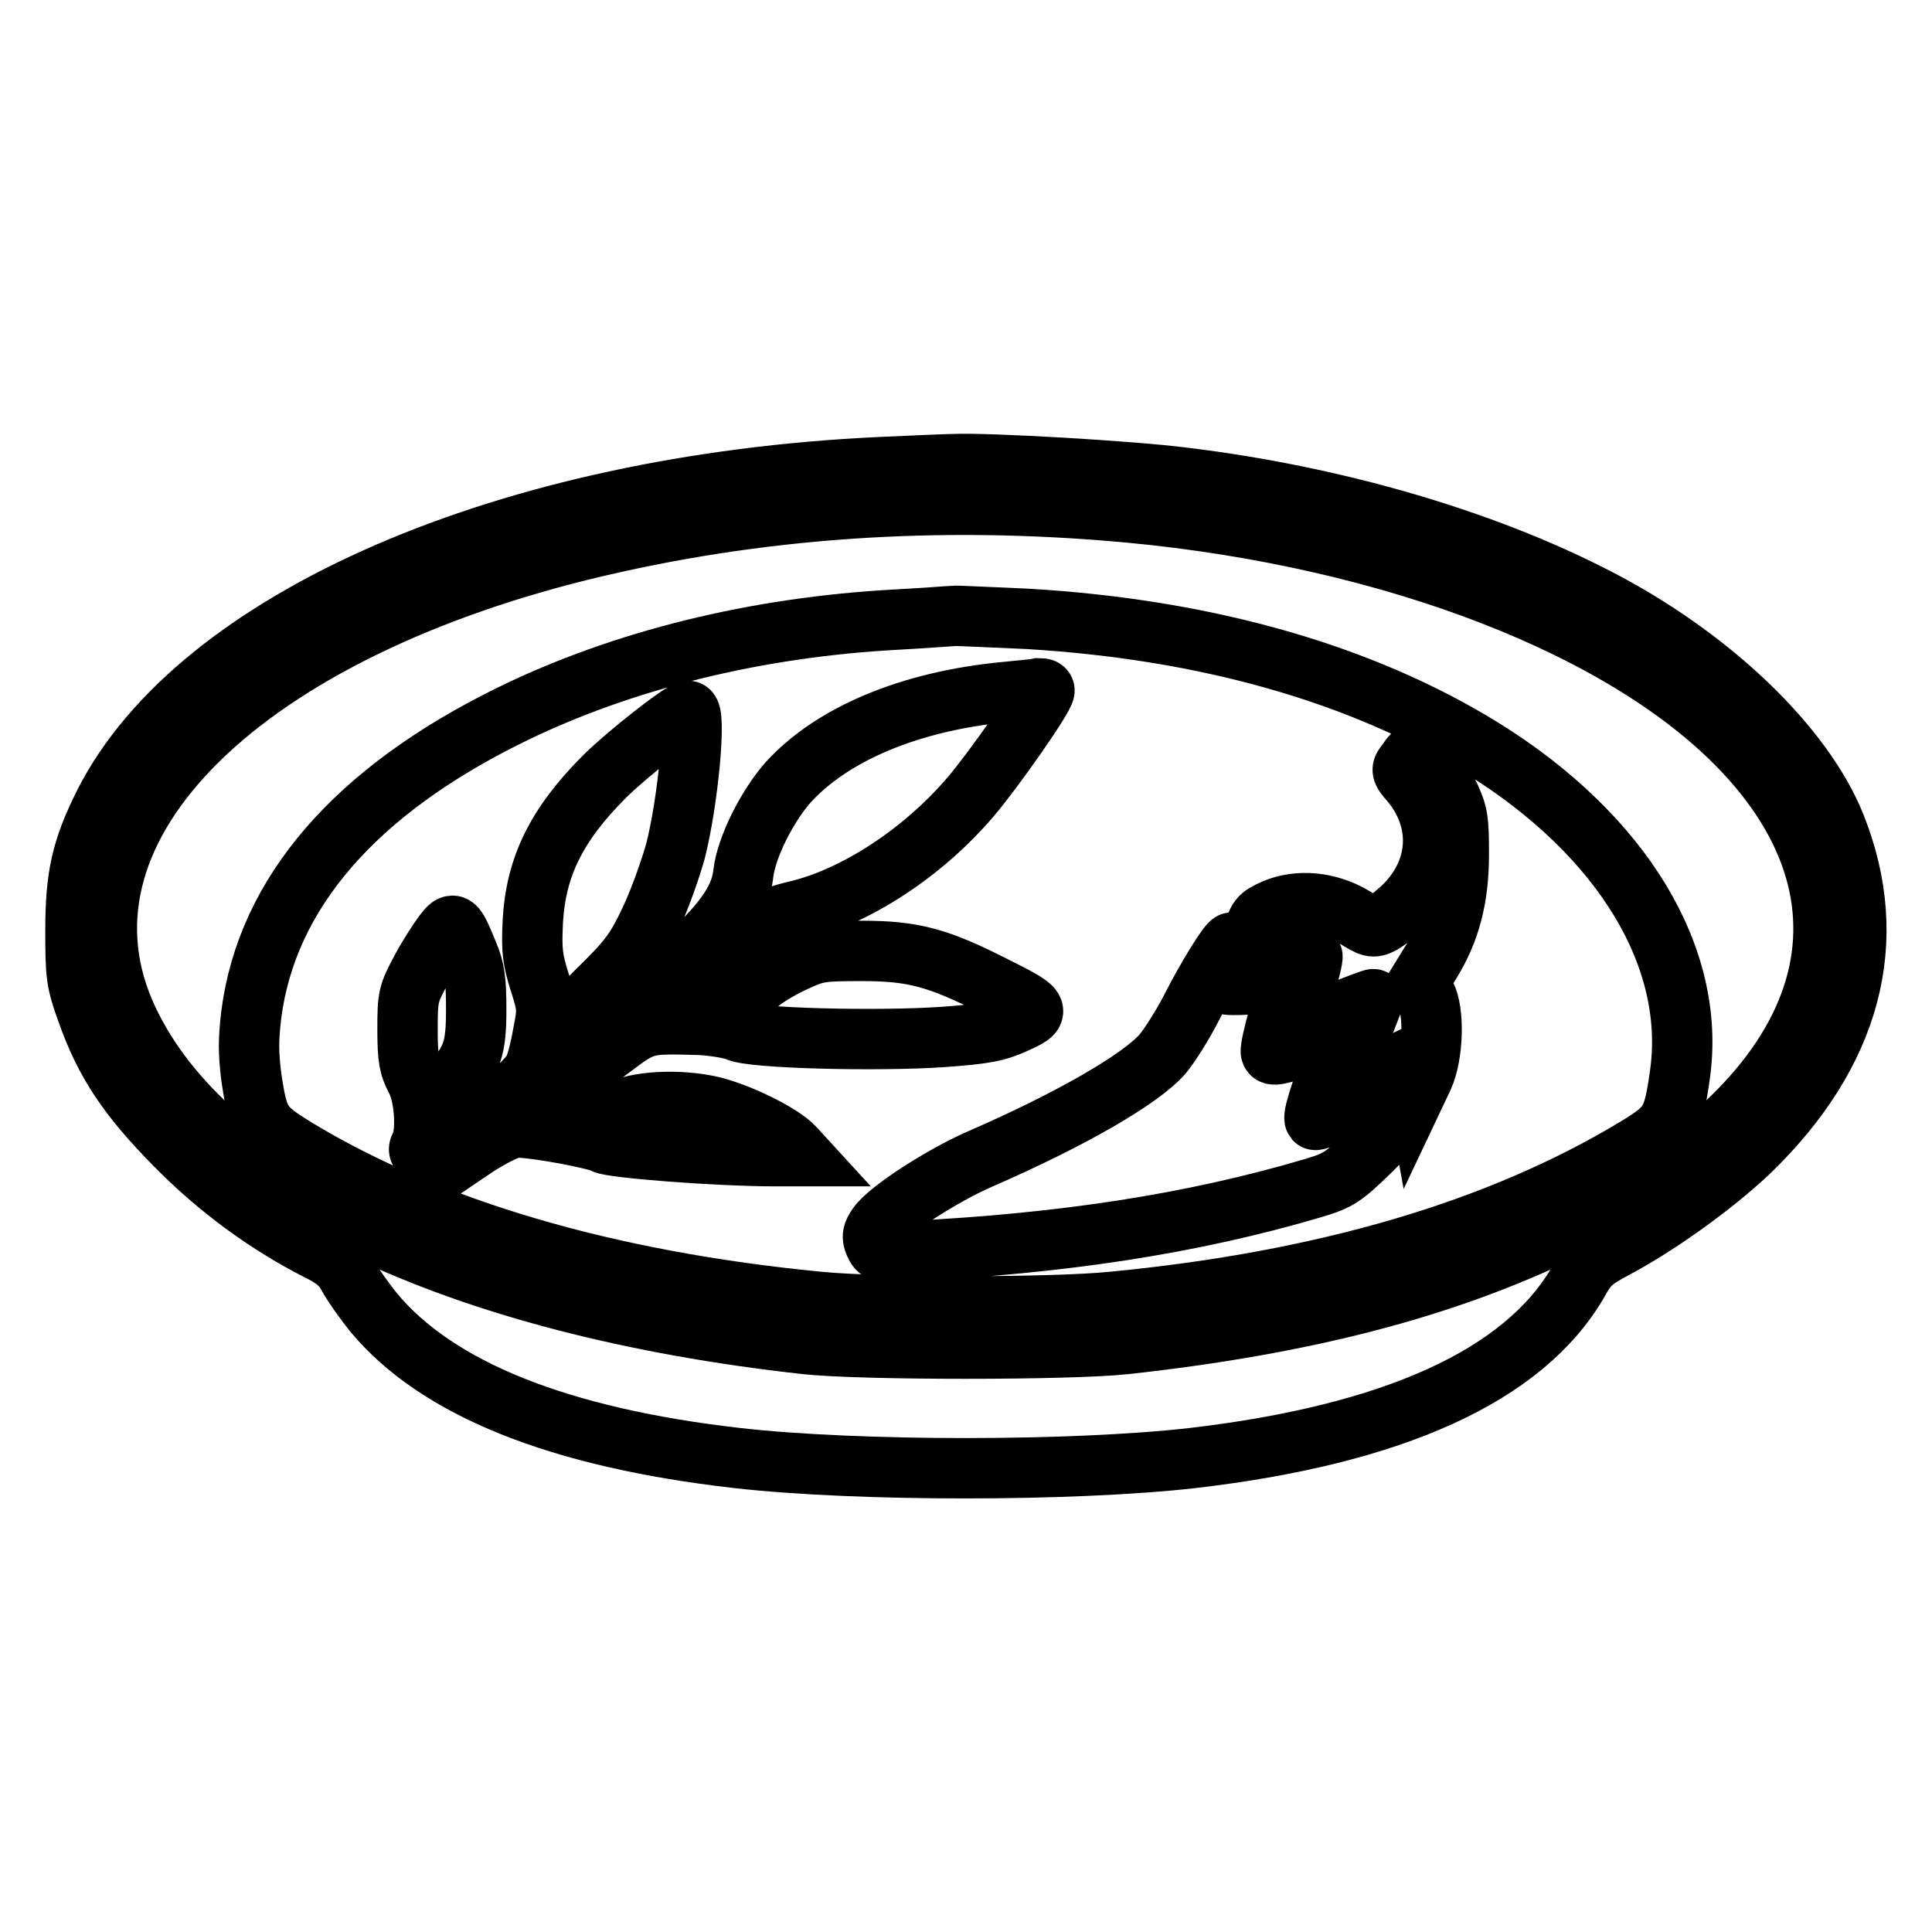
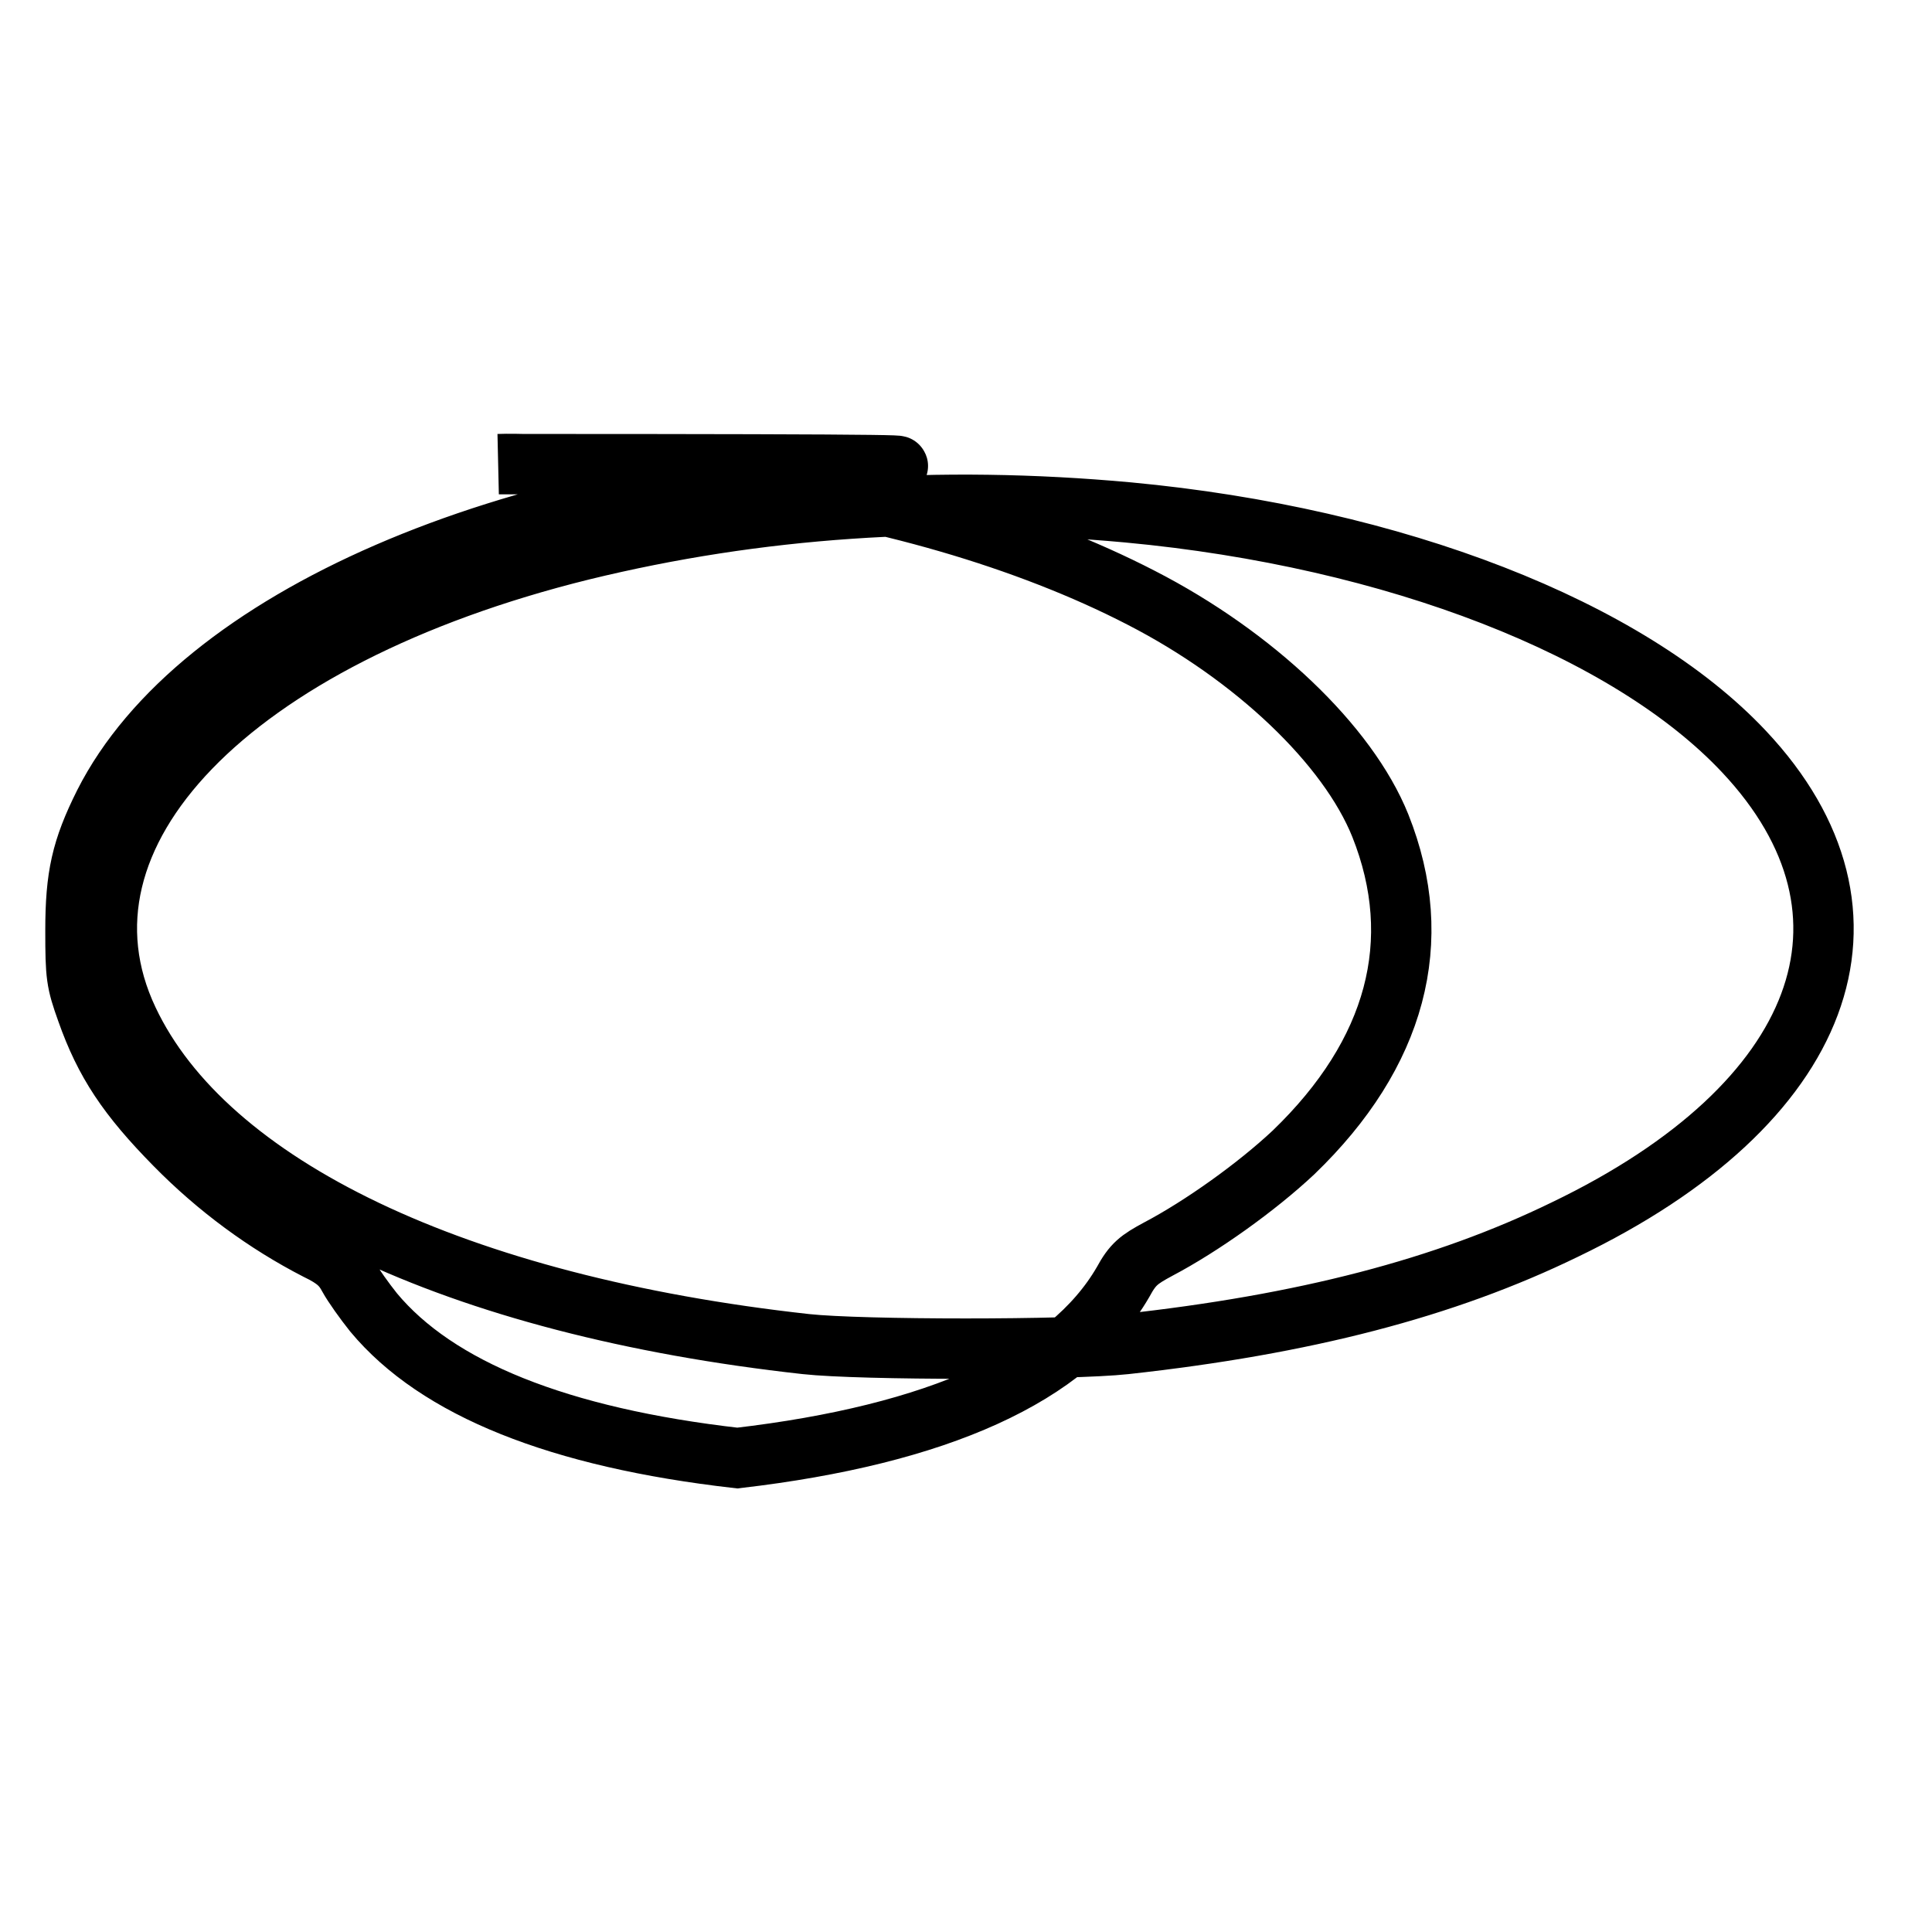
<svg xmlns="http://www.w3.org/2000/svg" version="1.1" x="0px" y="0px" viewBox="0 0 256 256" enable-background="new 0 0 256 256" xml:space="preserve">
  <g>
    <g>
      <g>
-         <path stroke-width="8" fill-opacity="0" stroke="#000000" d="M116.6,61.9C67.3,64.2,26.2,82,13.8,106.5c-3,6-3.8,9.6-3.8,16.8c0,6,0.1,6.8,1.5,10.7c2.4,6.8,5.4,11.3,11.7,17.7c5.6,5.7,12,10.4,18.8,13.9c2.5,1.2,3.4,2.1,4.2,3.6c0.6,1.1,2.1,3.2,3.3,4.7c8.4,10.1,24.5,16.6,48.2,19.3c15.9,1.8,44.4,1.8,60.3,0c26.6-3.1,43.9-10.9,51.1-23.3c1.3-2.4,2.1-3,4.7-4.4c5.7-3,13-8.2,17.9-12.8c13.6-13.1,17.6-28,11.5-43.3c-4.3-10.7-16.7-22.5-31.7-30.2c-15.1-7.8-34.8-13.5-54.6-15.9c-6.9-0.9-26.1-2-30.5-1.8C125.5,61.5,121.1,61.7,116.6,61.9z M149.5,67.9c35.3,3.3,66.3,15.4,81.6,31.7c20.2,21.5,10.8,46.7-23.7,63.3c-16,7.8-34.6,12.6-58.3,15.2c-7.3,0.8-35,0.8-42.3,0c-46.2-5.1-79.4-20.9-89.8-42.9C5.3,110.5,30.6,84.4,77.1,72.9C100.4,67.2,124.4,65.6,149.5,67.9z" />
-         <path stroke-width="8" fill-opacity="0" stroke="#000000" d="M118.8,82.1c-18.7,1-36.4,5.4-51.1,12.6c-20.6,10.1-32.3,23.6-34.4,39.7c-0.4,3.4-0.4,5.1,0,8.3c0.9,6.1,1.3,6.6,6,9.5c17.7,10.7,41.3,17.6,69.2,20.3c8.1,0.8,30.8,0.8,38.9,0c28.1-2.7,51.2-9.5,69.3-20.4c4.6-2.8,5-3.4,5.9-9.7c2.2-15.5-7.6-31.7-26.1-43.2c-16-9.9-36.6-15.8-60.4-17.2c-4.6-0.2-8.8-0.4-9.4-0.4C126.2,81.6,122.6,81.9,118.8,82.1z M138.4,91.5c0,0.9-6.8,10.6-9.8,14.1c-6.4,7.5-15.4,13.3-23.1,15.1c-4.3,1-6.4,2.3-12.2,7.8c-2.9,2.8-3.5,3.5-2.9,3.9c1.7,1.2,7.8-0.2,10.5-2.4c1-0.8,3.1-2,4.7-2.7c2.6-1.2,3.3-1.3,8.6-1.3c6.8,0,10.1,0.9,17.4,4.6c6.4,3.2,6.5,3.4,2.9,5c-2.4,1.1-4,1.4-9.5,1.8c-8.6,0.6-25.5,0.2-27.4-0.8c-0.7-0.3-2.9-0.7-4.9-0.8c-7.3-0.2-7.3-0.2-11.7,3.1c-2.2,1.7-5.6,4.1-7.4,5.3c-1.9,1.3-3.5,2.5-3.5,2.9c0,0.8,2.2,1.2,6.5,1.2c2.7,0,3.9-0.2,5.2-1c2.4-1.4,8.1-1.7,12.5-0.7c3.7,0.9,9.2,3.6,10.9,5.4l1.1,1.2h-3.5c-7.7,0-21.8-1.1-22.8-1.7c-1-0.6-9-2.1-11.5-2.1c-0.9,0-2.8,0.9-5.2,2.4l-3.7,2.5l-2.2-0.8c-1.9-0.7-2.1-1-1.7-1.7c0.9-1.7,0.6-6.6-0.6-8.8c-0.9-1.7-1.1-2.8-1.1-6.6c0-4.4,0.1-4.7,1.8-7.9c1-1.9,2.4-4,3-4.8c1.3-1.7,1.5-1.6,3.2,2.6c0.9,2.1,1.1,3.6,1.1,7.4c0,5.3-0.5,6.7-3.4,10c-1.4,1.5-1.6,2.1-1.6,4.2c0,2.9,0.5,3,4,1c3.9-2.3,8-5.7,8.7-7.4c0.4-0.9,0.9-3,1.2-4.8c0.6-2.9,0.5-3.5-0.5-6.6c-0.9-2.9-1.1-4-0.9-8c0.4-7.2,3.1-12.8,9.5-19.2c2.9-2.9,10.3-8.7,11.1-8.7c1.1,0,0,11.9-1.7,18.6c-0.7,2.5-2.2,6.7-3.4,9.2c-1.9,4-2.8,5.2-7,9.3c-3.5,3.5-4.8,5.1-5,6.3c-0.7,3.6-0.3,3.5,7.6-2.9c12.4-10,16.3-14.3,16.8-19c0.4-3.4,3.1-8.8,5.9-12c5.8-6.4,16.1-10.8,28.8-12c2.1-0.2,4.1-0.4,4.5-0.5C138.2,91.2,138.4,91.3,138.4,91.5z M189.4,101.3c0.8,0.9,2,2.8,2.7,4.2c1.1,2.4,1.2,3.2,1.2,7.7c0,5.9-1.2,10.2-3.7,14.3l-1.6,2.6l0.9,1.7c1.2,2.3,1,8-0.3,10.9l-0.9,1.9l-0.4-2.2l-0.4-2.2l-4.3,2.1c-2.4,1.2-4.5,2-4.8,1.9c-0.2-0.1,0.6-2.7,1.9-5.9c1.3-3.2,2.3-5.8,2.3-5.9c0-0.1-2.4,0.8-5.3,2c-2.9,1.2-5.3,2.1-5.4,2c-0.1-0.1,0.5-2.3,1.3-4.8c0.9-2.5,1.4-4.8,1.3-4.9c-0.1-0.1-1.4,0-2.8,0.2c-4.9,1-6.2,1.1-6,0.4c0.1-0.3,0.5-1.7,0.9-3.2c0.6-2.4,0.8-2.7,2.8-3.6c3.2-1.4,7.3-1,10.6,1c2.3,1.4,2.5,1.5,3.7,0.9c0.7-0.4,2.1-1.5,3.1-2.5c4.7-4.8,4.9-11.3,0.7-16.3c-1.3-1.5-1.3-1.6-0.4-2.7C187.4,99.5,187.7,99.5,189.4,101.3z M162.9,126.3c-1.1,4.5-1.2,4.2,1.1,4.2c1.2,0,3.1-0.2,4.4-0.4c1.2-0.2,2.3-0.3,2.3-0.2c0,0.1-0.6,2.1-1.2,4.5c-0.7,2.4-1.2,4.7-1.1,5c0.1,0.6,1,0.4,4.8-0.9l4.7-1.5l-0.5,1.3c-2.7,7-3.6,10.1-3.1,10.1c0.7,0,8.2-2.9,9.9-3.9c0.8-0.4,0.9-0.3,0.9,0.6c0,0.6,0.1,1.6,0.3,2.2c0.3,0.9-0.4,1.8-3.7,5.1c-3.7,3.6-4.3,4-7.6,5c-16.2,4.8-33.5,7.4-53.9,8.4c-3.6,0.2-3.8,0.1-4.3-1c-0.4-0.9-0.3-1.4,0.4-2.4c1.5-2.1,8.5-6.6,13.5-8.8c12.2-5.3,21.5-10.7,24.3-14c0.9-1.1,2.7-3.9,3.9-6.3c2.1-4.1,4.8-8.4,5.2-8.4C163.3,124.8,163.2,125.5,162.9,126.3z" />
+         <path stroke-width="8" fill-opacity="0" stroke="#000000" d="M116.6,61.9C67.3,64.2,26.2,82,13.8,106.5c-3,6-3.8,9.6-3.8,16.8c0,6,0.1,6.8,1.5,10.7c2.4,6.8,5.4,11.3,11.7,17.7c5.6,5.7,12,10.4,18.8,13.9c2.5,1.2,3.4,2.1,4.2,3.6c0.6,1.1,2.1,3.2,3.3,4.7c8.4,10.1,24.5,16.6,48.2,19.3c26.6-3.1,43.9-10.9,51.1-23.3c1.3-2.4,2.1-3,4.7-4.4c5.7-3,13-8.2,17.9-12.8c13.6-13.1,17.6-28,11.5-43.3c-4.3-10.7-16.7-22.5-31.7-30.2c-15.1-7.8-34.8-13.5-54.6-15.9c-6.9-0.9-26.1-2-30.5-1.8C125.5,61.5,121.1,61.7,116.6,61.9z M149.5,67.9c35.3,3.3,66.3,15.4,81.6,31.7c20.2,21.5,10.8,46.7-23.7,63.3c-16,7.8-34.6,12.6-58.3,15.2c-7.3,0.8-35,0.8-42.3,0c-46.2-5.1-79.4-20.9-89.8-42.9C5.3,110.5,30.6,84.4,77.1,72.9C100.4,67.2,124.4,65.6,149.5,67.9z" />
      </g>
    </g>
  </g>
</svg>